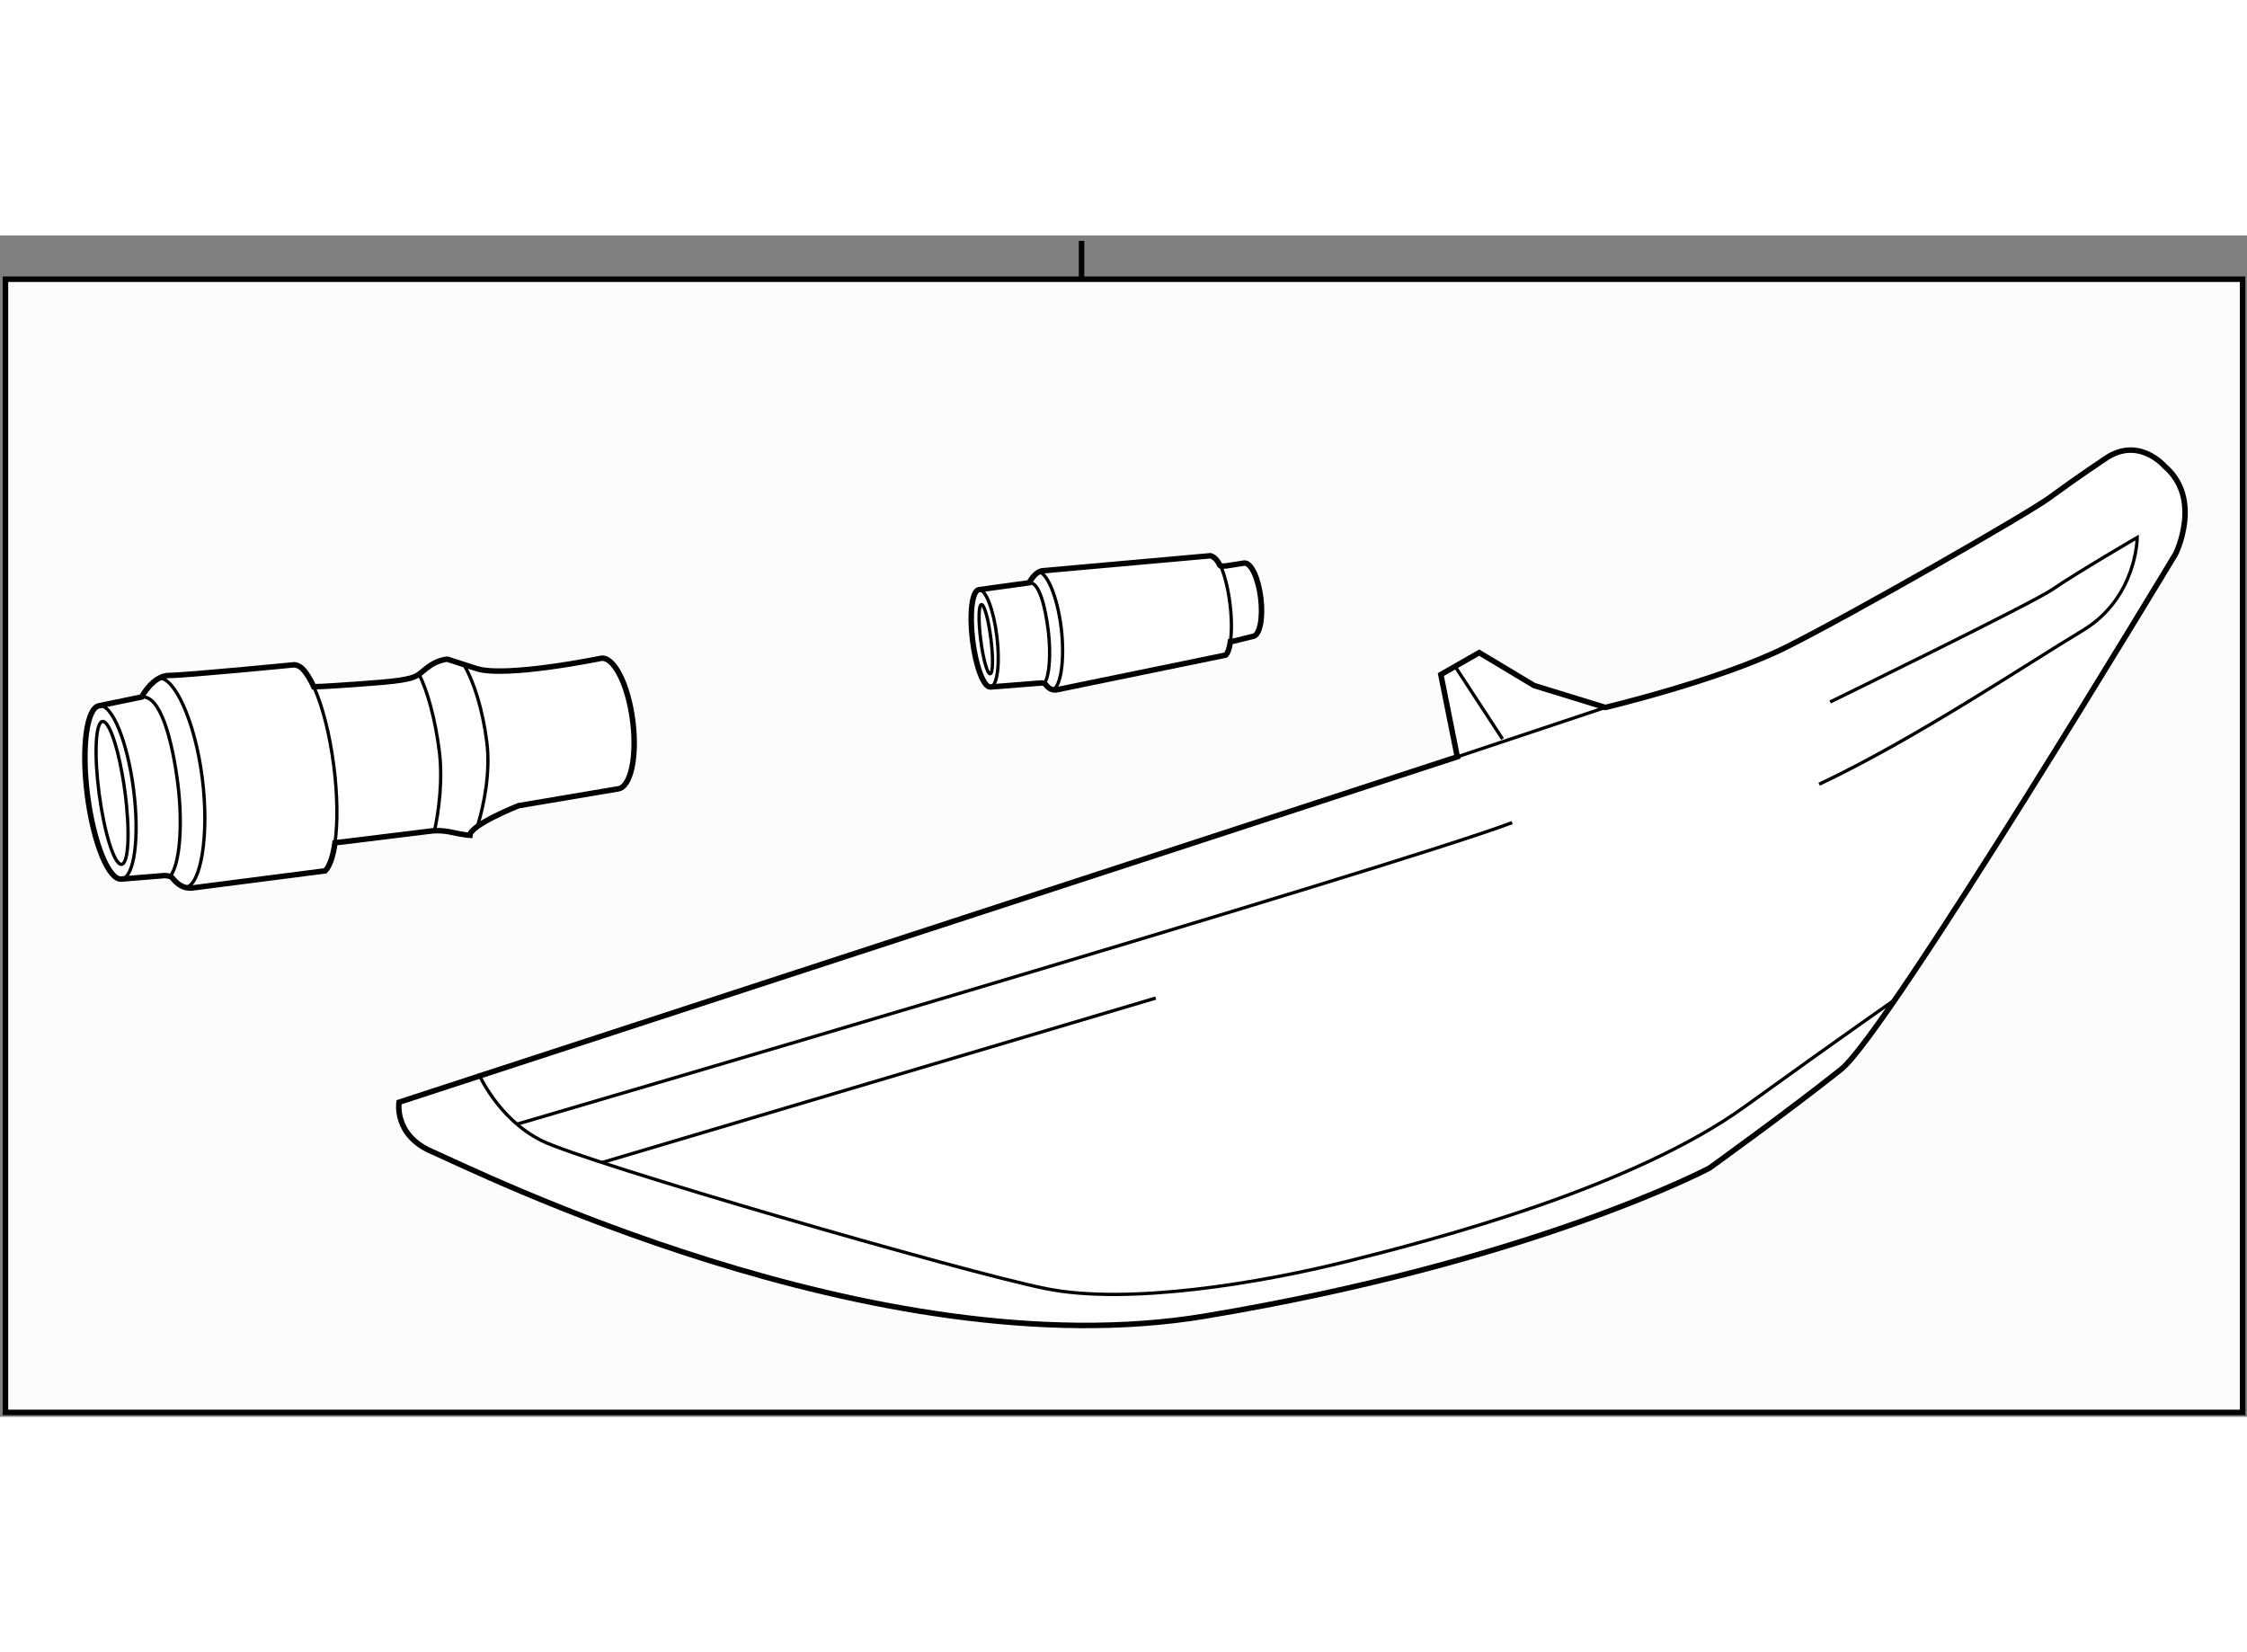
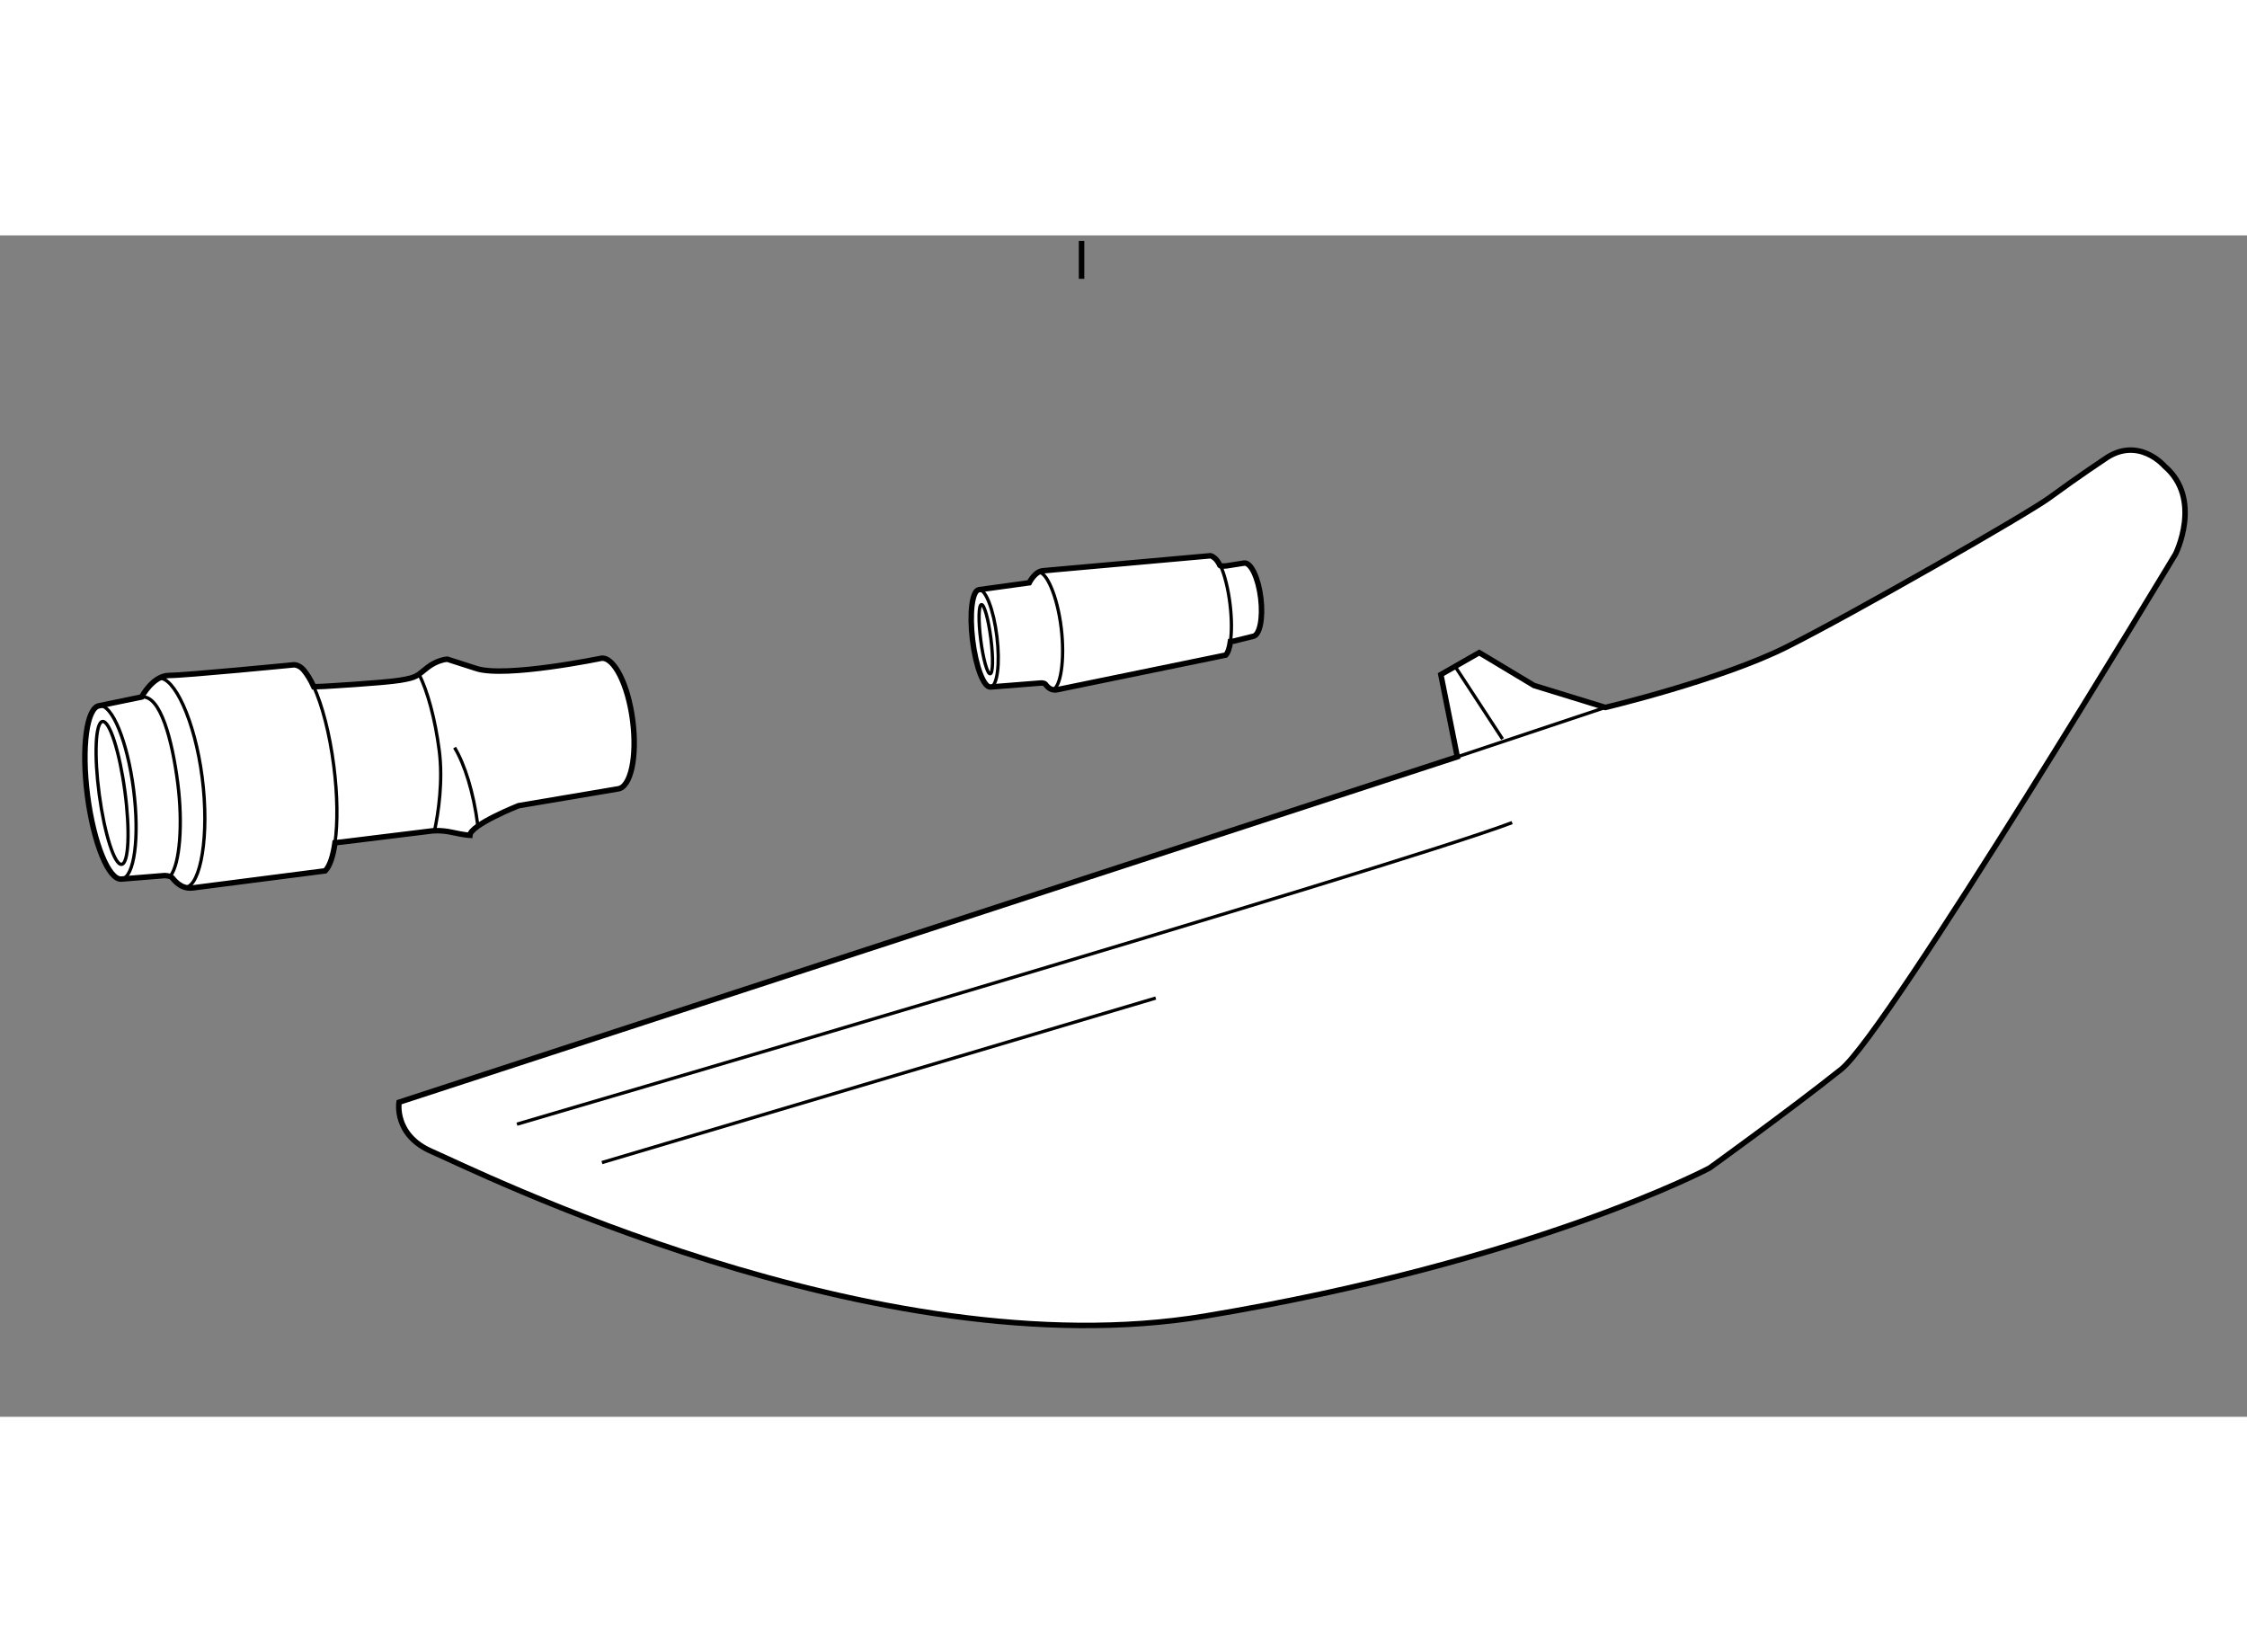
<svg xmlns="http://www.w3.org/2000/svg" version="1.1" x="0px" y="0px" width="244.8px" height="180px" viewBox="19.375 44.5 204.9 107.727" enable-background="new 0 0 244.8 180" xml:space="preserve">
  <rect x="19.375" y="44.5" width="204.9" height="107.727" fill="#808080" stroke="none" />
  <g>
-     <rect x="19.875" y="48.494" fill="#FCFCFC" stroke="#000000" stroke-width="0.5" width="204" height="103.333" />
    <line fill="none" stroke="#000000" stroke-width="0.5" x1="118" y1="45" x2="118" y2="48.458" />
  </g>
  <g>
    <path fill="#FFFFFF" stroke="#000000" stroke-width="0.5" d="M152.263,92.044l-96.5,31.5c0,0-0.5,3,3,4.5s40.5,20,70.5,15     s46-13.5,46-13.5s7.125-5.125,12-9c4.233-3.365,30.5-47,30.5-47s2.5-5-1-8c0,0-2.417-2.833-5.5-0.625c0,0-2.333,1.542-5,3.5     c-2.015,1.479-18,10.625-24,13.625s-16.5,5.5-16.5,5.5l-6.5-2l-5-3l-3.5,2L152.263,92.044z" />
-     <path fill="none" stroke="#000000" stroke-width="0.3" d="M63.013,120.919c0,0,1.75,4.125,5.75,6.125s38.5,12,46,13.5     s19.5-0.5,27.5-2.5s25.932-6.673,36.25-14.125c9-6.5,13.875-9.875,13.875-9.875" />
    <path fill="none" stroke="#000000" stroke-width="0.3" d="M66.513,125.544c0,0,80.25-23.5,90.75-27.5" />
-     <path fill="none" stroke="#000000" stroke-width="0.3" d="M186.263,87.044c0,0,18.404-8.987,20.25-10.25     c2.375-1.625,7.75-4.75,7.75-4.75s0,5.5-5,8.5s-15.25,9.875-24,14" />
    <line fill="none" stroke="#000000" stroke-width="0.3" x1="124.763" y1="114.044" x2="74.263" y2="129.044" />
    <line fill="none" stroke="#000000" stroke-width="0.3" x1="165.763" y1="87.544" x2="152.263" y2="92.044" />
    <line fill="none" stroke="#000000" stroke-width="0.3" x1="152.138" y1="83.919" x2="156.388" y2="90.419" />
  </g>
  <g />
  <g>
    <path fill="#FFFFFF" stroke="#000000" stroke-width="0.5" d="M131.228,74.631l1.598-0.252c0.615-0.083,1.293,1.345,1.517,3.19     c0.223,1.846-0.096,3.409-0.708,3.492l-1.754,0.432l-0.303,0.033c-0.087,0.599-0.231,1.037-0.43,1.242l-15.464,3.175     c-0.595,0.07-0.892-0.421-0.991-0.526c-0.099-0.105-0.363-0.105-0.363-0.105l-4.621,0.365c-0.614,0.084-1.352-1.834-1.648-4.284     s-0.037-4.503,0.576-4.586l4.589-0.632c0,0,0.542-1.104,1.335-1.104l15.21-1.362c0.117,0.019,0.459,0.25,0.563,0.417     c0,0,0.209,0.271,0.271,0.458C130.644,74.7,131.228,74.631,131.228,74.631z" />
    <path fill="none" stroke="#000000" stroke-width="0.3" d="M108.636,76.807c0.615-0.083,1.352,1.835,1.647,4.284     c0.296,2.45,0.038,4.503-0.576,4.586" />
    <path fill="none" stroke="#000000" stroke-width="0.3" d="M130.696,74.665c0.357,0.809,0.673,2.054,0.846,3.469     c0.158,1.317,0.161,2.523,0.035,3.393" />
-     <path fill="none" stroke="#000000" stroke-width="0.3" d="M113.225,76.175c0.906-0.122,1.477,2.199,1.743,4.407     c0.254,2.099,0.097,4.127-0.342,4.73" />
    <path fill="none" stroke="#000000" stroke-width="0.3" d="M114.057,75.215c0.724-0.099,1.732,2.127,2.089,5.082     c0.356,2.955-0.074,5.521-0.797,5.619" />
    <path fill="none" stroke="#000000" stroke-width="0.3" d="M109.731,81.252c0.222,1.742,0.194,3.188-0.062,3.223     c-0.255,0.037-0.643-1.347-0.864-3.089c-0.223-1.744-0.194-3.186,0.062-3.223C109.123,78.126,109.51,79.509,109.731,81.252z" />
  </g>
  <g>
    <path fill="#FFFFFF" stroke="#000000" stroke-width="0.5" d="M36.938,104c-1.125,0.125-1.688-0.75-1.875-0.938     s-0.688-0.188-0.688-0.188l-3.91,0.317c-1.162,0.149-2.557-3.269-3.117-7.633c-0.56-4.365-0.07-8.025,1.09-8.174l3.849-0.793     c0,0,1.025-1.968,2.525-1.968s11.375-0.969,11.375-0.969s0.469-0.007,0.875,0.473c0.302,0.357,0.625,0.868,0.925,1.525     l0.887-0.029c0,0,5.5-0.313,7-0.563s1.5-0.375,2.438-1.125s1.851-0.792,1.851-0.792L62.833,84c2.67,0.854,11.37-0.941,11.37-0.941     c1.162-0.148,2.446,2.397,2.867,5.685c0.422,3.289-0.178,6.076-1.34,6.225L66.667,96.5c0,0-4.389,1.735-4.444,2.701     c0,0-0.473-0.014-1.598-0.264s-1.938-0.125-1.938-0.125l-8.125,1l-0.639,0.065c-0.175,1.238-0.479,2.145-0.893,2.566L36.938,104z" />
    <path fill="none" stroke="#000000" stroke-width="0.3" d="M28.438,87.386c1.162-0.148,2.558,3.27,3.117,7.634     c0.56,4.365,0.072,8.025-1.09,8.173" />
    <path fill="none" stroke="#000000" stroke-width="0.3" d="M49.924,99.878c0.255-1.8,0.237-4.3-0.113-7.029     c-0.376-2.934-1.057-5.515-1.823-7.194" />
    <path fill="none" stroke="#000000" stroke-width="0.3" d="M32.287,86.593c1.713-0.218,2.794,3.919,3.298,7.853     c0.48,3.741,0.182,7.355-0.648,8.43" />
    <path fill="none" stroke="#000000" stroke-width="0.3" d="M58.964,98.943c0.417-1.856,0.809-4.781,0.467-7.446     c-0.375-2.925-1.078-5.471-1.853-7" />
-     <path fill="none" stroke="#000000" stroke-width="0.3" d="M62.942,98.273c0.584-1.903,1.17-4.894,0.823-7.594     c-0.38-2.966-1.185-5.536-2.114-7.068" />
+     <path fill="none" stroke="#000000" stroke-width="0.3" d="M62.942,98.273c-0.38-2.966-1.185-5.536-2.114-7.068" />
    <path fill="none" stroke="#000000" stroke-width="0.3" d="M33.861,84.882c1.369-0.175,3.277,3.792,3.952,9.056     c0.676,5.267-0.138,9.84-1.506,10.014" />
    <path fill="none" stroke="#000000" stroke-width="0.3" d="M30.763,95.181c0.482,3.594,0.35,6.585-0.296,6.668     c-0.645,0.089-1.558-2.759-2.04-6.355c-0.483-3.598-0.351-6.584,0.295-6.671C29.367,88.736,30.28,91.581,30.763,95.181z" />
  </g>
</svg>